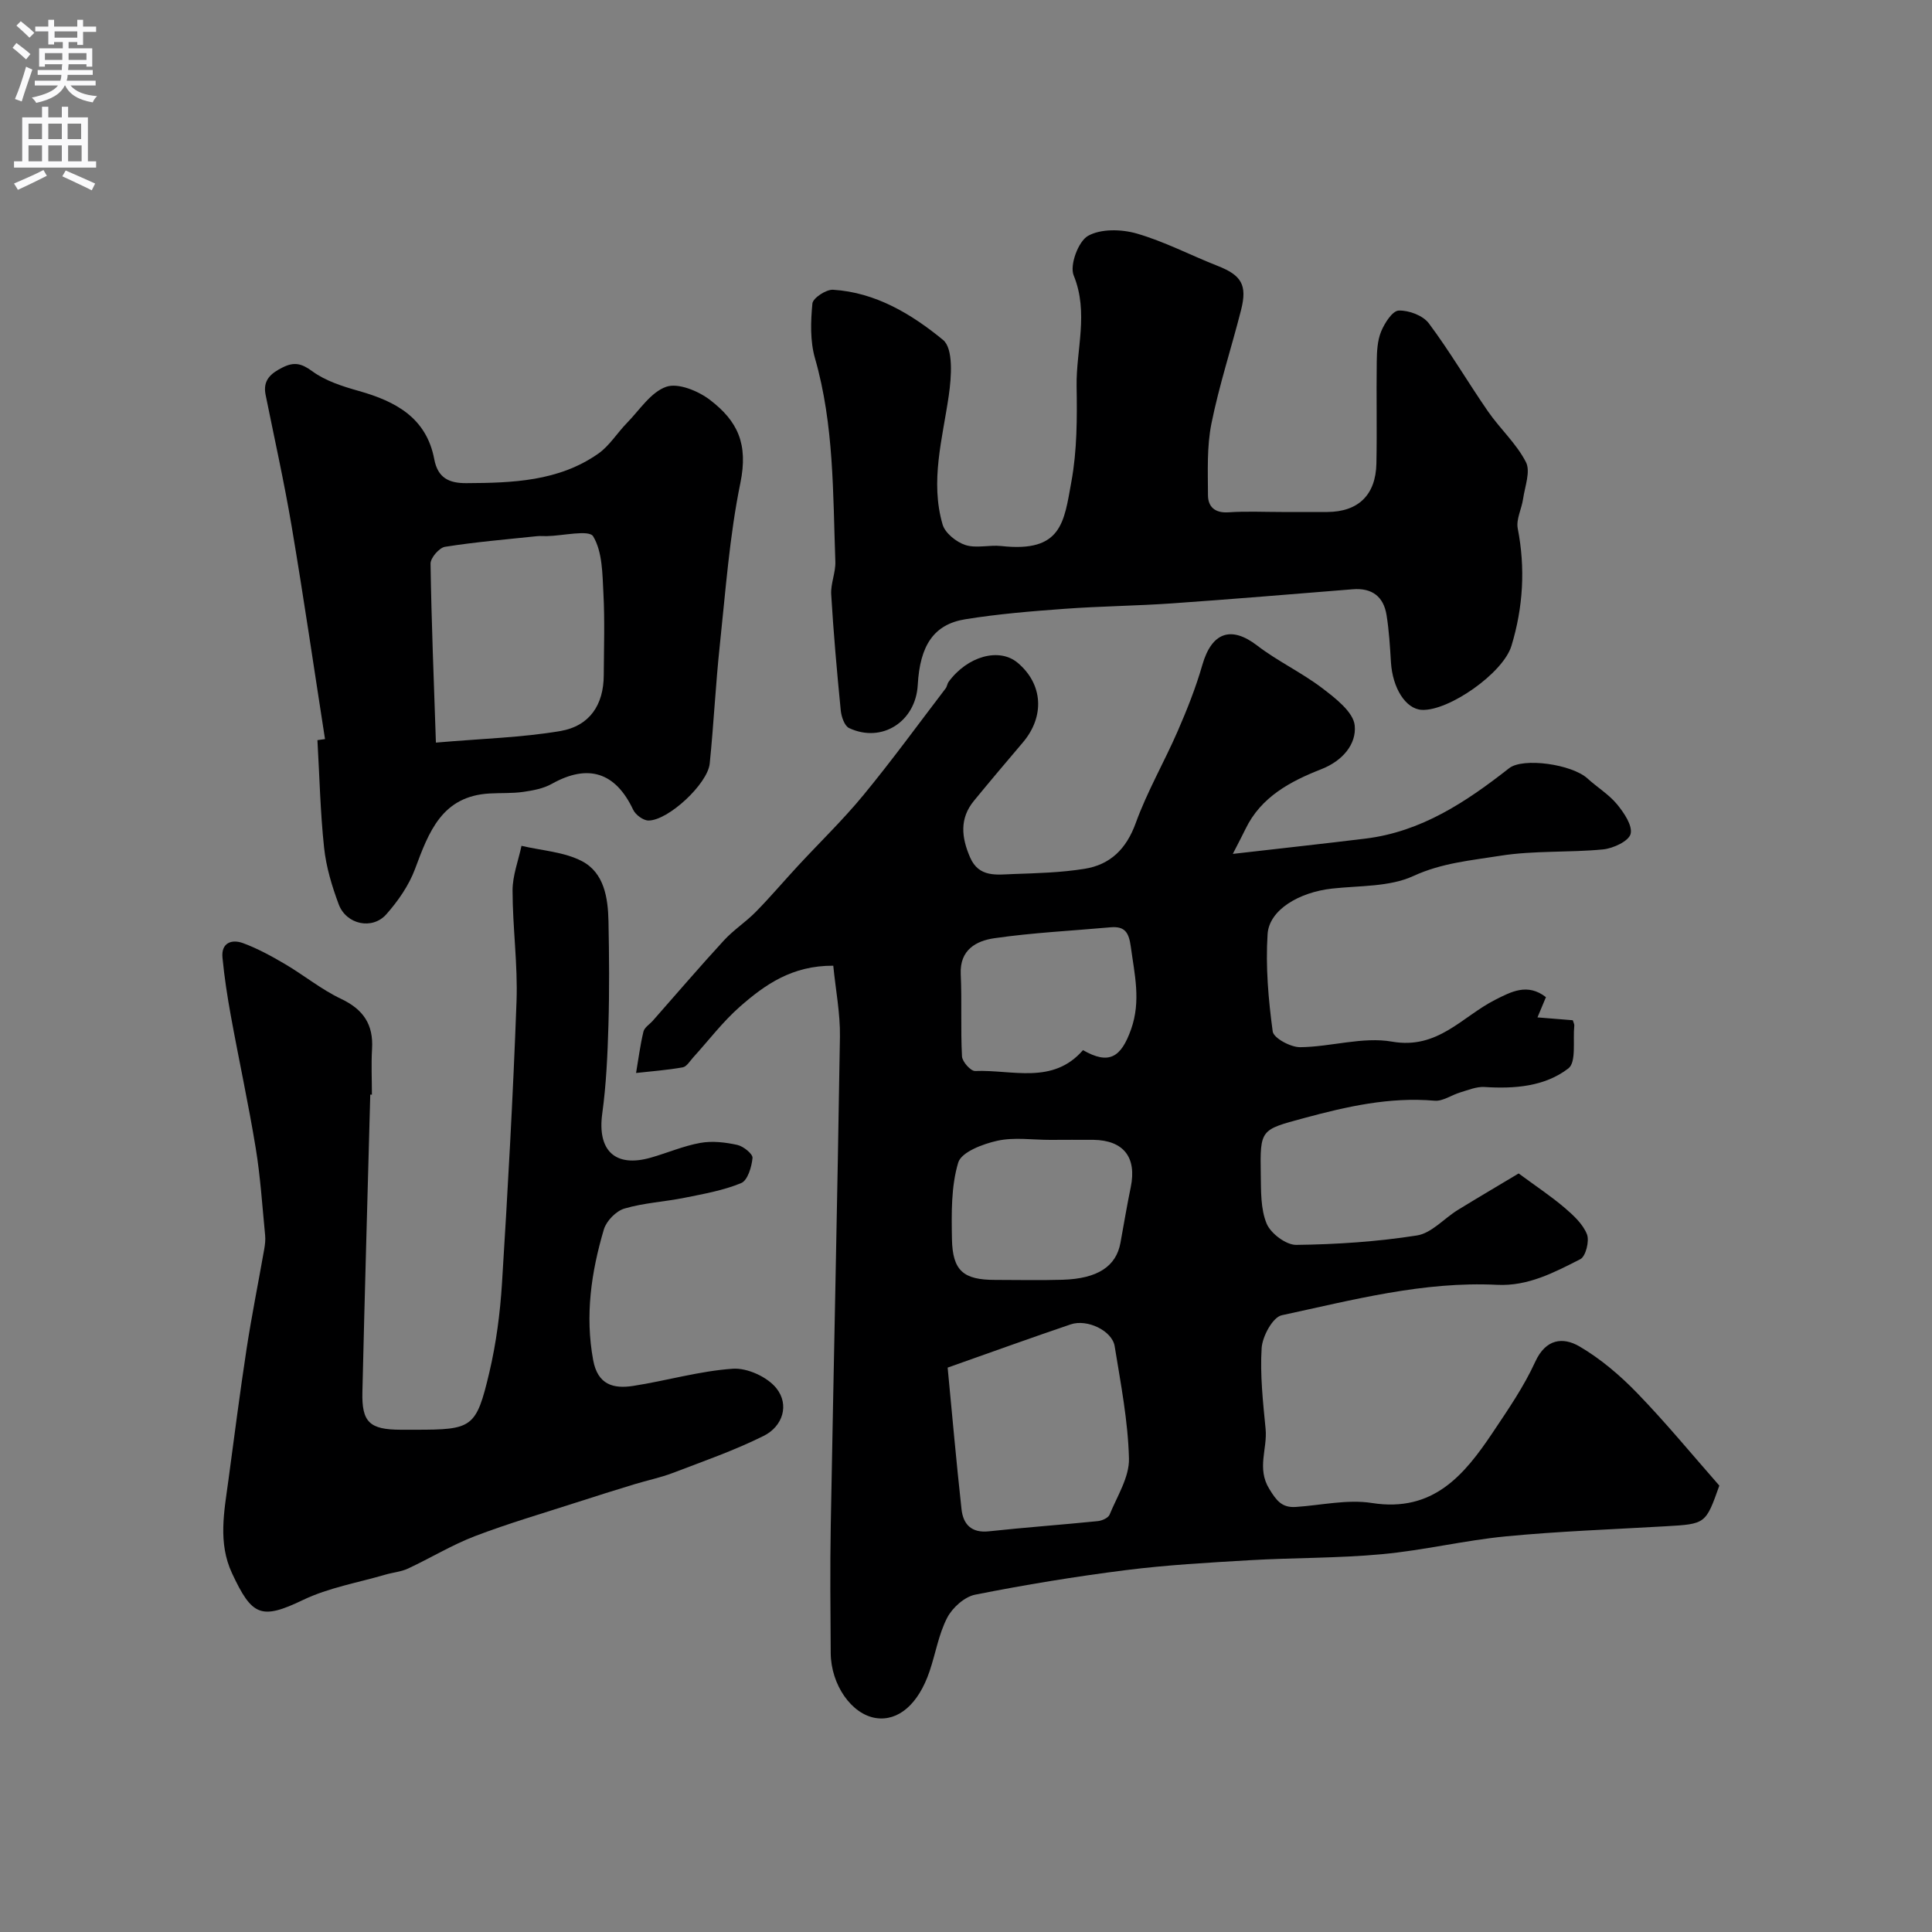
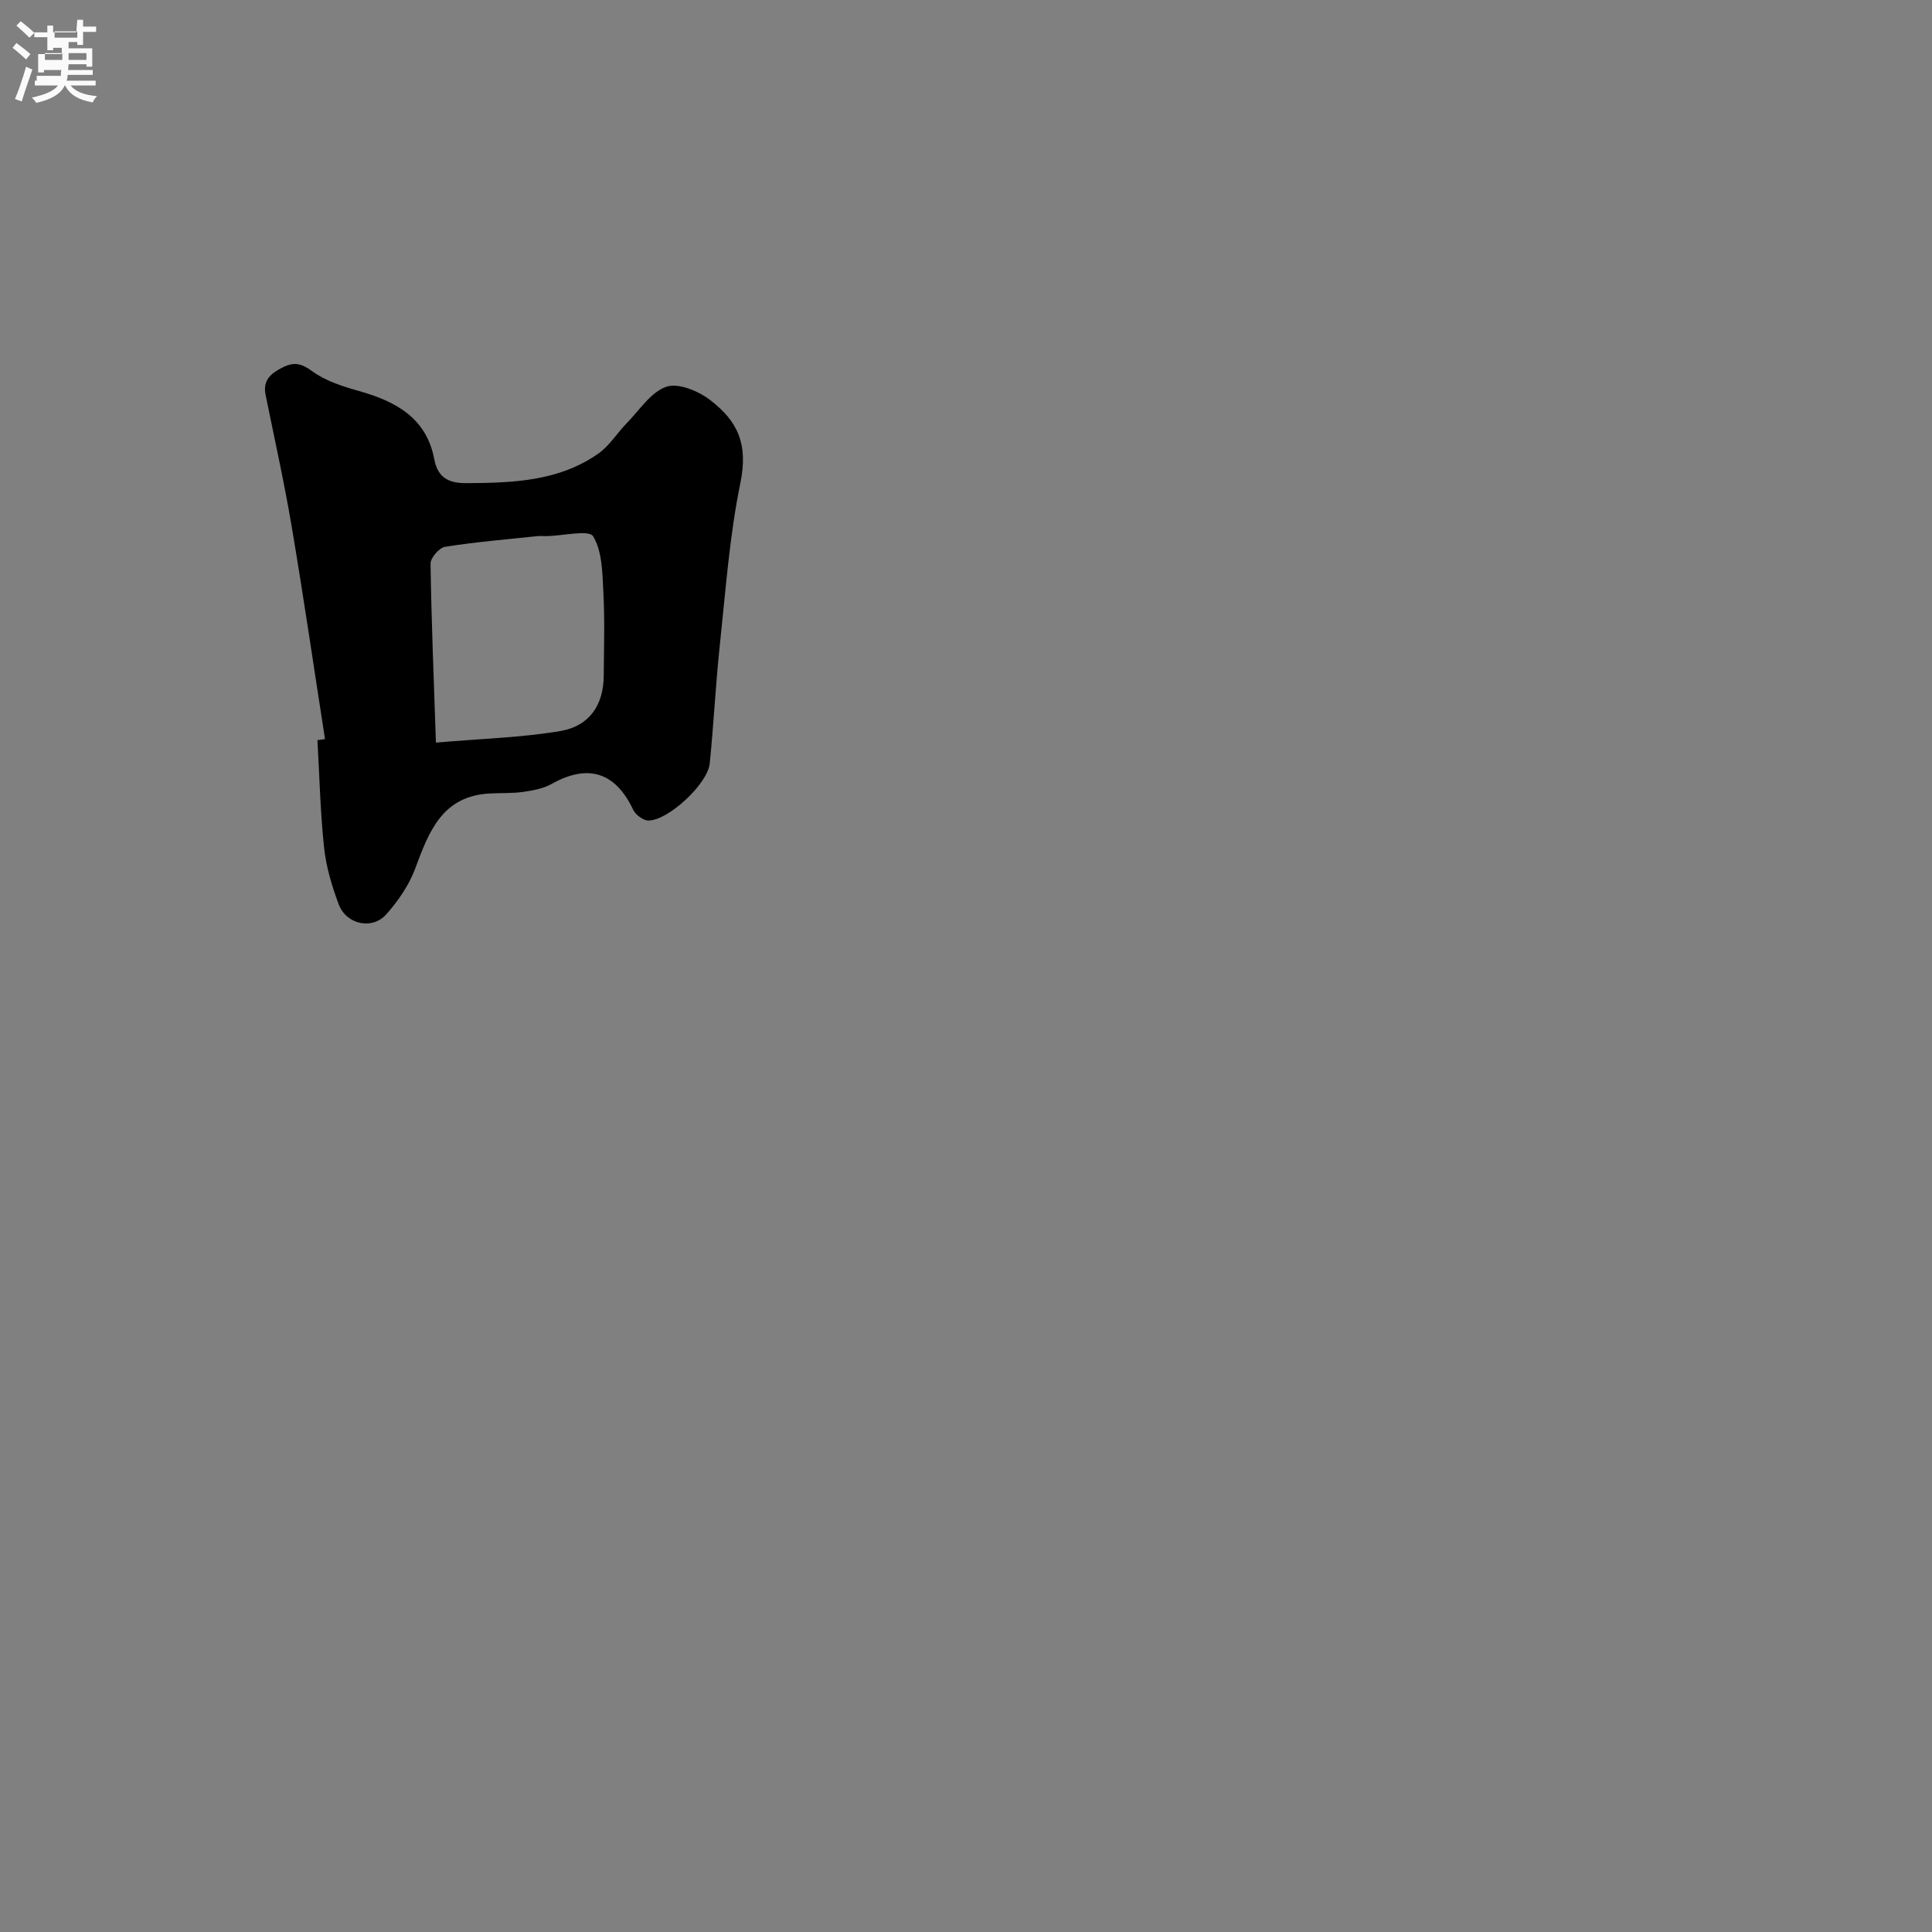
<svg xmlns="http://www.w3.org/2000/svg" enable-background="new 0 0 400 400" viewBox="0 0 400 400">
  <rect x="0" y="0" width="400" height="400" fill="#808080" stroke="none" />
  <g fill="#000001">
-     <path d="m314.42 242.95c3.62 2.67 6.71 4.71 9.51 7.1 1.82 1.55 3.79 3.37 4.63 5.49.55 1.39-.25 4.58-1.37 5.16-5.38 2.74-10.83 5.63-17.22 5.31-15.26-.76-29.91 3.14-44.6 6.3-1.86.4-4 4.36-4.16 6.78-.35 5.55.28 11.2.82 16.77.4 4.08-1.86 8.12.74 12.37 1.49 2.44 2.62 3.96 5.5 3.77 5.26-.35 10.68-1.62 15.77-.82 12.69 1.99 19.12-5.77 25.06-14.66 3.15-4.71 6.41-9.45 8.75-14.57 2.19-4.79 5.75-5.17 9.14-3.2 4.4 2.57 8.44 6.02 12 9.7 5.95 6.15 11.4 12.78 16.98 19.13-2.83 7.97-2.83 7.94-11.14 8.42-11.03.64-22.08 1.03-33.07 2.09-8.59.83-17.06 2.9-25.66 3.69-9.11.85-18.3.71-27.45 1.25-8.54.5-17.09.98-25.57 2.05-10.44 1.32-20.85 3.03-31.18 5.08-2.21.44-4.71 2.69-5.79 4.77-1.77 3.41-2.4 7.39-3.65 11.08-2.31 6.83-6.48 10.4-11.13 9.69-5.01-.77-9.29-6.85-9.34-13.47-.06-8.83-.15-17.66.01-26.49.61-33.72 1.38-67.44 1.9-101.16.07-4.78-.88-9.58-1.38-14.64-8.54-.05-14.15 3.94-19.3 8.45-3.58 3.14-6.5 7.02-9.72 10.56-.67.74-1.33 1.88-2.14 2.03-3.19.57-6.44.81-9.67 1.17.49-2.86.85-5.75 1.53-8.57.2-.85 1.26-1.49 1.92-2.23 4.9-5.56 9.73-11.2 14.74-16.65 1.99-2.17 4.54-3.81 6.61-5.92 3-3.05 5.77-6.33 8.68-9.47 4.54-4.91 9.38-9.57 13.62-14.73 5.9-7.16 11.36-14.68 17-22.06.29-.38.32-.95.6-1.34 3.91-5.34 10.49-7.15 14.29-3.97 5.25 4.39 5.68 11.1 1.09 16.51-3.4 4-6.79 8.01-10.12 12.07-3.04 3.69-2.58 7.64-.8 11.73 1.83 4.22 5.54 3.56 8.91 3.44 4.93-.17 9.91-.3 14.77-1.08 5.34-.85 8.66-4.1 10.61-9.47 2.37-6.54 5.91-12.65 8.7-19.06 1.94-4.46 3.75-9.01 5.09-13.68 1.95-6.78 5.96-8.16 11.35-4.02 4.25 3.26 9.21 5.58 13.47 8.82 2.74 2.09 6.45 4.94 6.73 7.74.38 3.81-2.44 7.29-6.91 9.04-6.37 2.5-12.49 5.71-15.71 12.4-.61 1.27-1.28 2.51-2.62 5.14 9.98-1.15 18.74-2.1 27.48-3.17 11.58-1.42 20.85-7.61 29.73-14.57 2.88-2.26 12.99-.83 16.23 2.13 2 1.83 4.41 3.28 6.11 5.34 1.44 1.75 3.24 4.4 2.81 6.13-.38 1.5-3.6 3-5.69 3.21-7.09.69-14.32.2-21.32 1.32-5.99.96-12.06 1.47-17.95 4.18-4.96 2.29-11.17 1.98-16.84 2.61-6.81.75-13.04 4.39-13.36 9.44-.43 6.68.16 13.49 1.06 20.14.19 1.38 3.71 3.28 5.68 3.26 6.36-.06 12.95-2.22 19.03-1.15 9.49 1.66 14.5-5.19 21.33-8.65 3.3-1.67 6.71-3.54 10.53-.56-.73 1.75-1.39 3.33-1.75 4.19 2.55.21 4.97.4 7.31.59.15.51.34.82.31 1.11-.32 3.05.46 7.56-1.22 8.86-4.9 3.77-11.16 4.25-17.38 3.85-1.64-.1-3.36.63-5.01 1.12-1.8.53-3.6 1.87-5.31 1.72-9.34-.81-18.22 1.21-27.12 3.62-8.91 2.41-9.03 2.28-8.87 11.65.06 3.43-.05 7.15 1.22 10.19.85 2.03 4.01 4.41 6.11 4.39 8.35-.1 16.75-.66 25-1.95 3.02-.47 5.6-3.51 8.45-5.27 4.38-2.69 8.8-5.28 12.61-7.57zm-118.22 40.2c.9 9.41 1.78 19.36 2.87 29.3.34 3.14 2.04 4.99 5.69 4.59 7.5-.81 15.04-1.35 22.54-2.11.87-.09 2.15-.66 2.43-1.34 1.56-3.81 4.1-7.76 4.01-11.6-.19-7.78-1.71-15.54-2.96-23.27-.52-3.21-5.68-5.69-9.11-4.52-8.12 2.75-16.19 5.67-25.47 8.95zm21.22-47.15c-3.66 0-7.44-.59-10.93.18-3 .66-7.45 2.34-8.1 4.52-1.49 4.96-1.39 10.5-1.3 15.8.12 6.63 2.39 8.49 8.94 8.49 4.65 0 9.31.11 13.96-.03 7.26-.22 11.1-2.76 11.99-7.66.7-3.84 1.34-7.69 2.13-11.51 1.27-6.16-1.46-9.7-7.72-9.8-2.99-.03-5.98.01-8.97.01zm6.8-18.58c5.36 3.07 7.87 1.57 9.96-4.32 2.08-5.89.71-11.37-.06-17.1-.4-2.95-1.23-4.28-4.22-4.01-8.02.72-16.09 1.11-24.05 2.26-3.7.54-7.17 2.37-6.94 7.42.26 5.67-.04 11.37.26 17.04.06 1.11 1.81 3.07 2.72 3.03 7.66-.31 16.07 2.9 22.33-4.32z" />
-     <path d="m76.66 226.62c-.55 20.54-1.15 41.07-1.63 61.61-.15 6.26 1.52 7.76 7.94 7.78h3c11.84 0 12.62-.36 15.34-11.86 1.42-6.02 2.23-12.25 2.62-18.43 1.21-19.45 2.3-38.9 3.01-58.37.28-7.63-.81-15.31-.82-22.97-.01-3.09 1.2-6.18 1.85-9.26 4.2.99 8.79 1.24 12.51 3.17 4.6 2.4 5.4 7.58 5.5 12.46.14 7.16.2 14.33-.01 21.49-.18 6.11-.45 12.25-1.28 18.3-1.05 7.66 2.65 11.26 10.08 9.13 3.43-.98 6.76-2.43 10.25-3.05 2.45-.44 5.15-.12 7.62.42 1.26.27 3.24 1.87 3.16 2.7-.17 1.85-1.01 4.65-2.34 5.2-3.69 1.53-7.74 2.24-11.7 3.04-4.15.84-8.45 1.05-12.48 2.24-1.74.51-3.74 2.57-4.26 4.33-2.61 8.82-3.92 17.78-2.21 27.05.94 5.11 4.2 5.97 8.27 5.34 6.91-1.07 13.73-3.09 20.66-3.56 2.98-.2 7.14 1.7 9.01 4.05 2.72 3.42 1.32 7.88-2.63 9.85-6.06 3.02-12.51 5.26-18.86 7.69-2.55.97-5.26 1.52-7.88 2.32-4.01 1.23-8.02 2.47-12.01 3.77-7.04 2.28-14.16 4.35-21.06 6.99-4.77 1.83-9.2 4.54-13.85 6.71-1.45.67-3.14.8-4.7 1.26-5.7 1.67-11.72 2.69-17.01 5.23-8.71 4.18-10.58 3.32-14.71-5.52-2.95-6.31-1.62-12.81-.75-19.27 1.22-9.07 2.38-18.14 3.76-27.18 1.06-6.9 2.44-13.74 3.65-20.62.17-.96.29-1.97.19-2.94-.59-6.02-.97-12.08-1.95-18.04-1.5-9.15-3.48-18.21-5.14-27.33-.73-4-1.35-8.04-1.74-12.08-.3-3.08 1.91-3.86 4.24-3.01 3.02 1.11 5.9 2.69 8.69 4.33 3.93 2.31 7.53 5.27 11.62 7.21 4.62 2.19 6.72 5.31 6.42 10.35-.19 3.16-.03 6.33-.03 9.5-.11-.03-.23-.03-.34-.03z" />
-     <path d="m265.33 106c3.17 0 6.33.02 9.5 0 6.39-.04 10.01-3.52 10.14-10.05.14-7.03-.03-14.06.07-21.09.03-2.09.13-4.34.91-6.23.72-1.74 2.33-4.28 3.64-4.33 2.09-.08 5.03 1.02 6.24 2.65 4.38 5.86 8.09 12.22 12.26 18.25 2.49 3.59 5.88 6.65 7.84 10.48.99 1.93-.22 5.04-.59 7.6-.29 2.06-1.47 4.23-1.11 6.12 1.61 8.26 1.12 16.35-1.3 24.31-1.72 5.68-13.01 13.54-18.56 13.26-3.32-.17-6.06-4.48-6.39-9.87-.2-3.26-.39-6.54-.91-9.76-.61-3.83-3.02-5.66-6.98-5.34-12.47 1-24.93 2.05-37.4 2.92-7.42.52-14.87.58-22.29 1.13-6.87.5-13.75 1.06-20.54 2.16-6.54 1.05-9.4 5.43-9.85 13.61-.42 7.59-7.43 12.1-14.21 8.92-.96-.45-1.6-2.35-1.73-3.64-.79-8-1.5-16.02-1.98-24.04-.13-2.23.94-4.53.86-6.78-.51-14.12-.25-28.3-4.22-42.12-1.02-3.56-.89-7.59-.53-11.33.11-1.12 2.83-2.92 4.26-2.84 8.84.54 16.32 5.07 22.79 10.39 2.16 1.77 1.74 7.7 1.18 11.54-1.29 8.9-3.89 17.72-1.27 26.69.52 1.77 2.84 3.62 4.71 4.23 2.26.73 4.97-.06 7.44.21 12.55 1.39 12.98-4.94 14.51-13.33 1.18-6.44 1.19-13.17 1.08-19.75-.12-7.61 2.56-15.2-.61-22.96-.86-2.11.96-7.03 2.96-8.17 2.66-1.51 6.94-1.4 10.1-.49 5.75 1.66 11.15 4.5 16.75 6.7 4.9 1.92 6.17 3.92 4.86 9.09-2 7.87-4.55 15.62-6.15 23.57-.96 4.8-.73 9.87-.71 14.82.01 2.41 1.45 3.72 4.23 3.54 3.66-.25 7.34-.07 11-.07z" />
    <path d="m67.29 153.02c-2.29-14.69-4.43-29.41-6.91-44.07-1.54-9.11-3.56-18.15-5.39-27.21-.62-3.05 1.11-4.46 3.53-5.67 2.34-1.17 3.87-.87 6.13.79 2.75 2.02 6.3 3.14 9.66 4.09 7.62 2.15 13.98 5.55 15.6 14.13.73 3.87 3.05 4.97 6.63 4.95 9.56-.05 19.1-.36 27.3-6.09 2.34-1.63 3.93-4.3 5.97-6.38 2.61-2.67 4.93-6.37 8.13-7.48 2.46-.86 6.63.86 9.06 2.72 5.73 4.39 7.94 9.1 6.29 17.18-2.26 11.02-3.06 22.36-4.26 33.58-.87 8.15-1.26 16.36-2.09 24.52-.43 4.23-8.61 11.82-12.69 11.8-1.08-.01-2.67-1.18-3.16-2.23-3.66-7.77-9.33-9.57-16.83-5.37-1.74.98-3.89 1.38-5.91 1.67-2.28.33-4.63.2-6.95.33-9.91.53-12.62 7.97-15.48 15.65-1.27 3.4-3.51 6.62-5.93 9.36-2.91 3.29-8.29 2.13-9.86-2.05-1.41-3.77-2.61-7.76-3.03-11.74-.79-7.38-.95-14.84-1.38-22.26.53-.07 1.05-.15 1.57-.22zm22.96.73c9.7-.84 17.81-1.05 25.72-2.39 6.15-1.04 9-5.47 9.03-11.53.03-5.66.23-11.33-.07-16.97-.21-4.04-.19-8.6-2.12-11.81-.86-1.43-6.28-.11-9.63-.05-.67.01-1.34-.06-2 .01-6.36.67-12.73 1.2-19.04 2.2-1.2.19-3.01 2.29-3 3.48.18 11.98.67 23.95 1.11 37.06z" />
  </g>
-   <path d="m2.6 9.9.8-1c.9.7 1.9 1.4 2.9 2.3l-.9 1.1c-1.1-1-2-1.8-2.8-2.4zm.5 10.6c.9-2.1 1.6-4.3 2.3-6.7.4.2.8.4 1.3.6-.7 2.1-1.5 4.3-2.2 6.6zm.3-15.2.9-.9c1 .8 2 1.6 2.8 2.4l-1 1c-.9-.9-1.8-1.7-2.7-2.5zm12.6-1.2h1.2v1.4h2.7v1.1h-2.7v2.7h-1.2v-.6h-1.8v1.3h4.9v3.8h-1.2v-.5h-3.7c0 .4-.1.9-.1 1.2h5.1v1h-5.2c0 .5-.1.9-.2 1.2h6v1h-5.2c1.1 1.3 2.9 2 5.5 2.2-.4.4-.7.8-.9 1.3-2.9-.5-4.8-1.6-5.7-3.5h-.1c-.8 1.7-2.7 2.9-5.9 3.6-.2-.4-.6-.8-.9-1.1 2.8-.6 4.6-1.4 5.4-2.5h-4.8v-1h5.3c.1-.3.2-.7.2-1.2h-4.9v-1h5c0-.4 0-.8.1-1.2h-3.6v.5h-1.2v-3.8h4.9v-1.3h-1.8v.5h-1.2v-2.7h-2.7v-1h2.7v-1.4h1.2v1.4h4.8zm-6.7 8.3h3.6c0-.4 0-.9 0-1.4h-3.6zm1.9-4.6h4.8v-1.3h-4.7v1.3zm6.7 3.2h-3.7v1.4h3.7v-2.4z" fill="#fafafb" />
-   <path d="m8.7 22.1h1.3v2.2h2.8v-2.2h1.3v2.2h4.1v9.1h1.7v1.3h-17v-1.3h1.7v-9.1h4.1zm.3 13.1.7 1.2c-1.8.9-3.8 1.9-6 2.9-.2-.4-.5-.8-.8-1.3 2.3-1 4.4-1.9 6.1-2.8zm-3.1-6.4h2.8v-3.2h-2.8zm0 4.6h2.8v-3.3h-2.8zm4.1-4.6h2.8v-3.2h-2.8zm0 4.6h2.8v-3.3h-2.8zm3.6 1.9c2.1.9 4.1 1.8 6.1 2.7l-.7 1.4c-2.2-1.1-4.2-2-6.1-2.9zm3.2-9.7h-2.8v3.2h2.8zm-2.7 7.8h2.8v-3.3h-2.8z" fill="#fafafb" />
+   <path d="m2.6 9.9.8-1c.9.7 1.9 1.4 2.9 2.3l-.9 1.1c-1.1-1-2-1.8-2.8-2.4zm.5 10.6c.9-2.1 1.6-4.3 2.3-6.7.4.2.8.4 1.3.6-.7 2.1-1.5 4.3-2.2 6.6zm.3-15.2.9-.9c1 .8 2 1.6 2.8 2.4l-1 1c-.9-.9-1.8-1.7-2.7-2.5zm12.6-1.2h1.2v1.4h2.7v1.1h-2.7v2.7h-1.2v-.6h-1.8v1.3h4.9v3.8h-1.2v-.5h-3.7c0 .4-.1.9-.1 1.2h5.1v1h-5.2c0 .5-.1.9-.2 1.2h6v1h-5.2c1.1 1.3 2.9 2 5.5 2.2-.4.4-.7.8-.9 1.3-2.9-.5-4.8-1.6-5.7-3.5h-.1c-.8 1.7-2.7 2.9-5.9 3.6-.2-.4-.6-.8-.9-1.1 2.8-.6 4.6-1.4 5.4-2.5h-4.8v-1h5.3h-4.9v-1h5c0-.4 0-.8.1-1.2h-3.6v.5h-1.2v-3.8h4.9v-1.3h-1.8v.5h-1.2v-2.7h-2.7v-1h2.7v-1.4h1.2v1.4h4.8zm-6.7 8.3h3.6c0-.4 0-.9 0-1.4h-3.6zm1.9-4.6h4.8v-1.3h-4.7v1.3zm6.7 3.2h-3.7v1.4h3.7v-2.4z" fill="#fafafb" />
</svg>